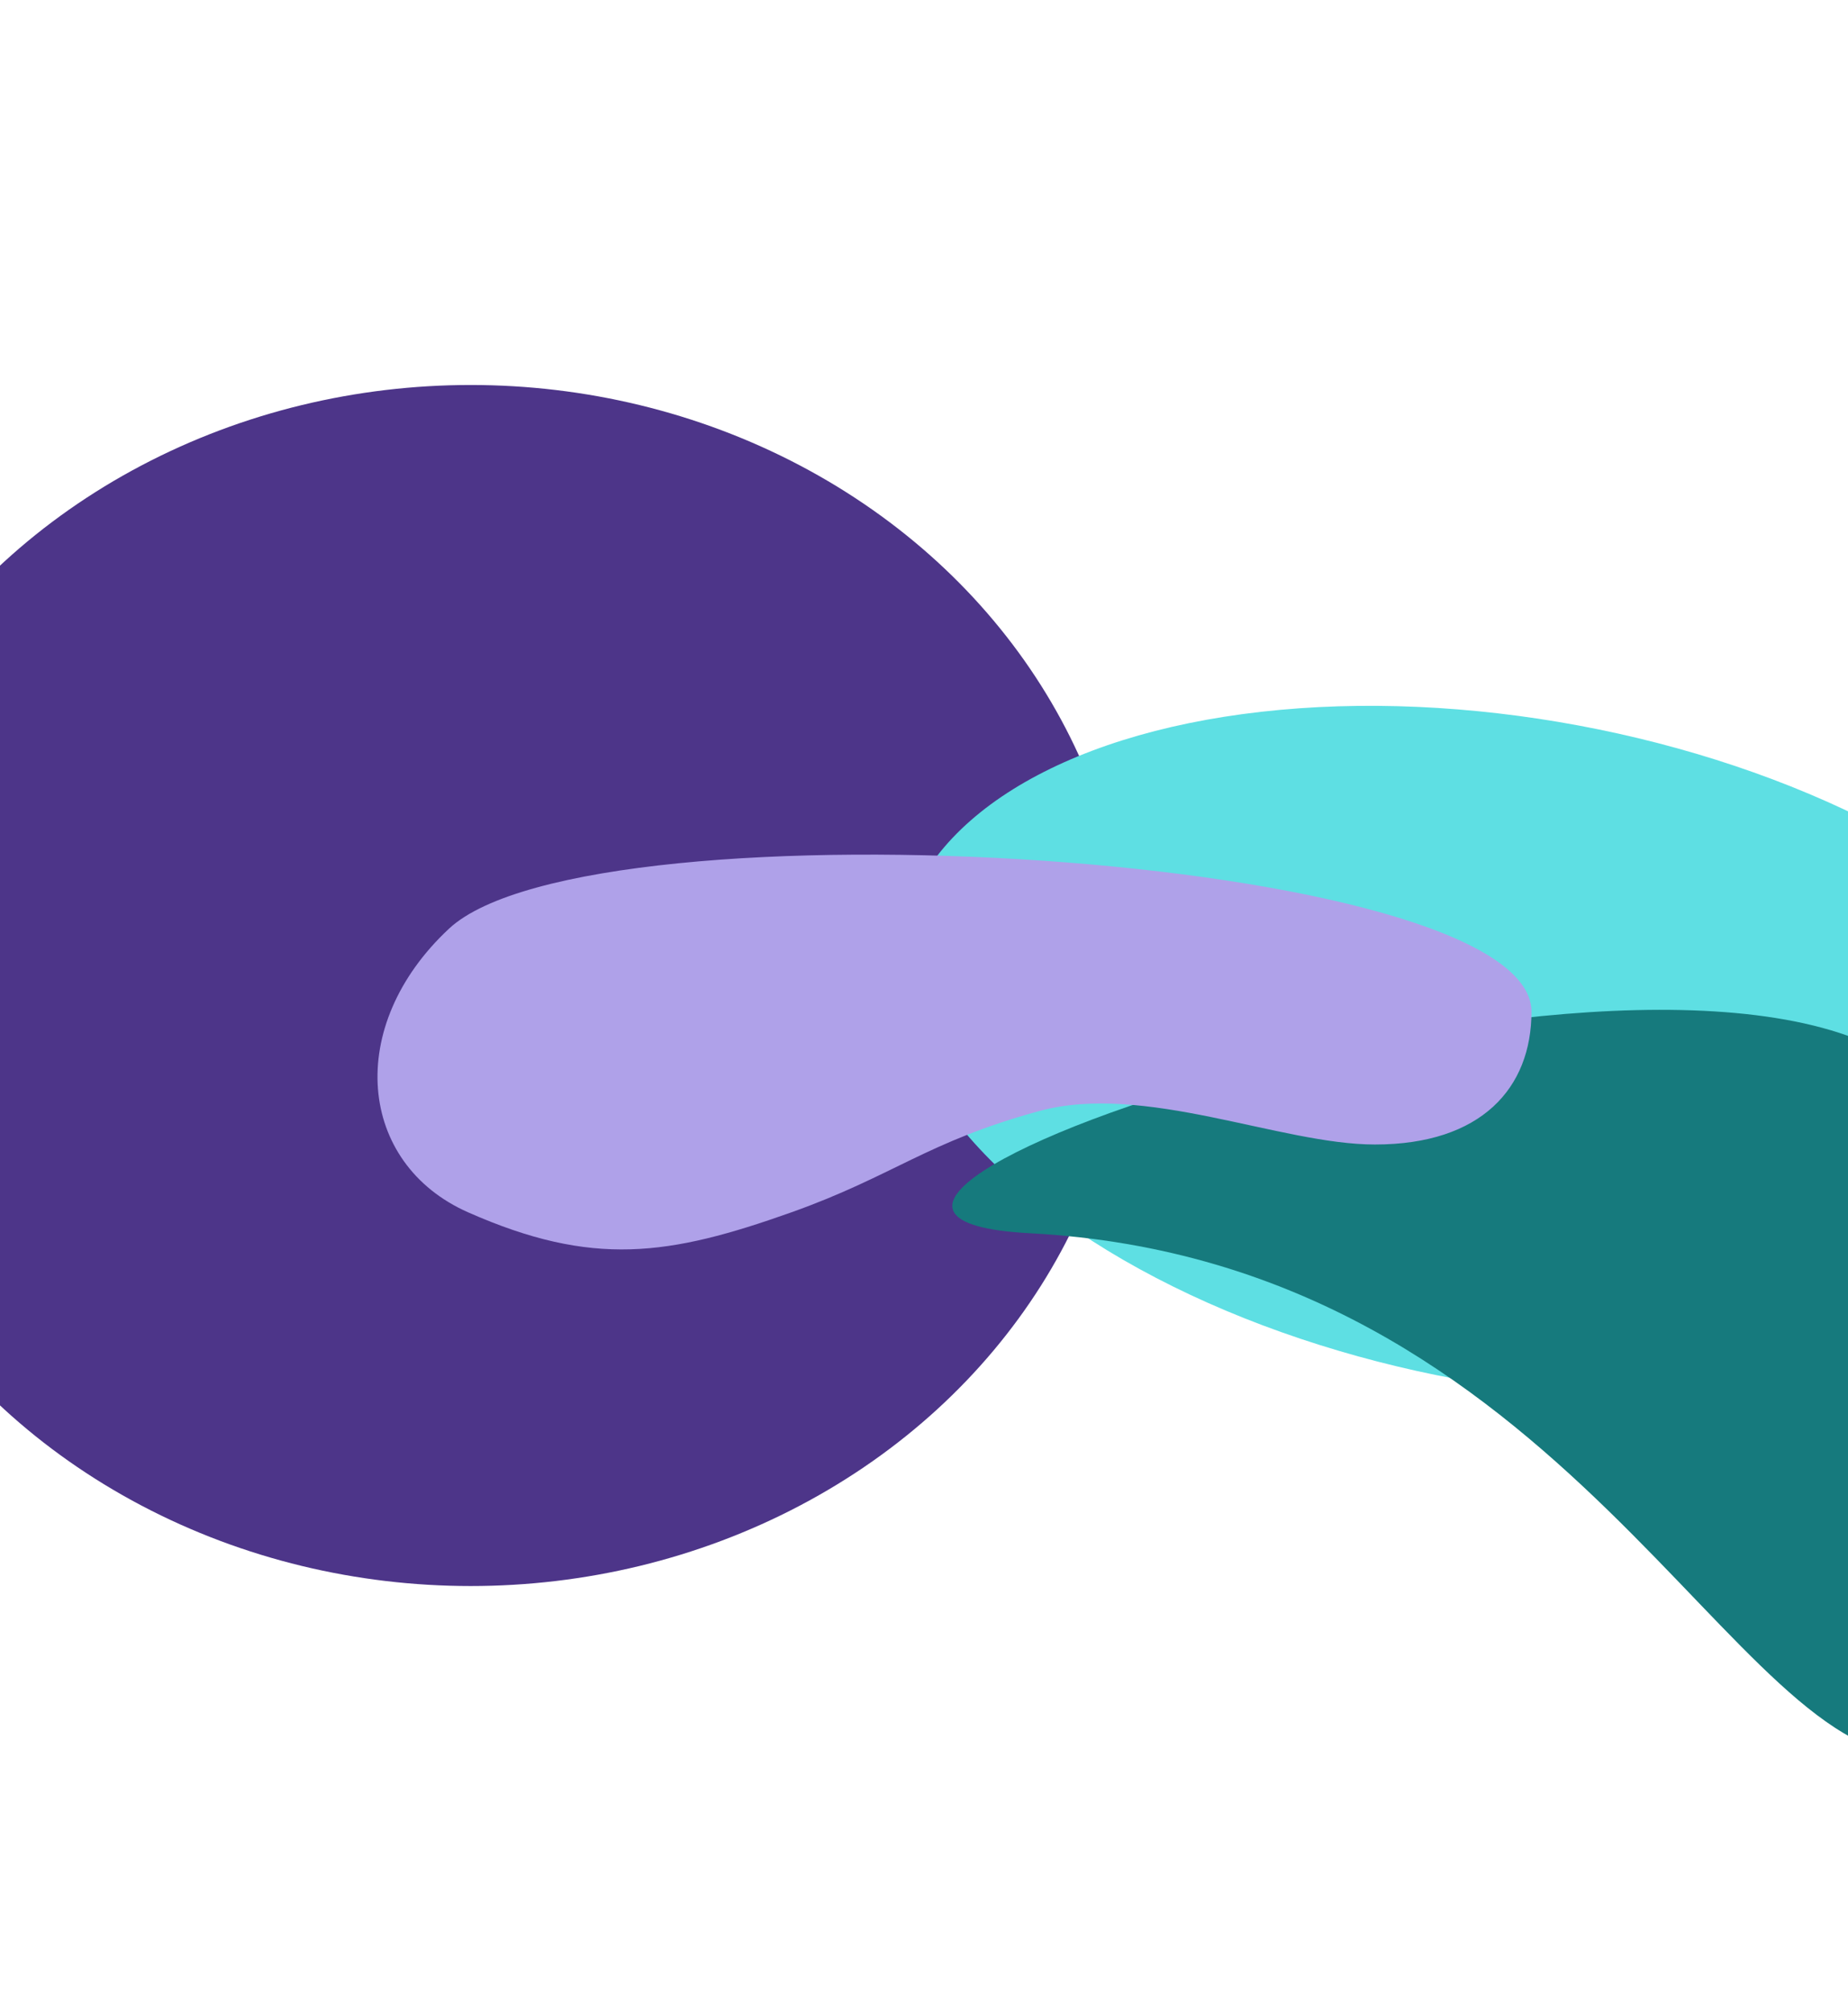
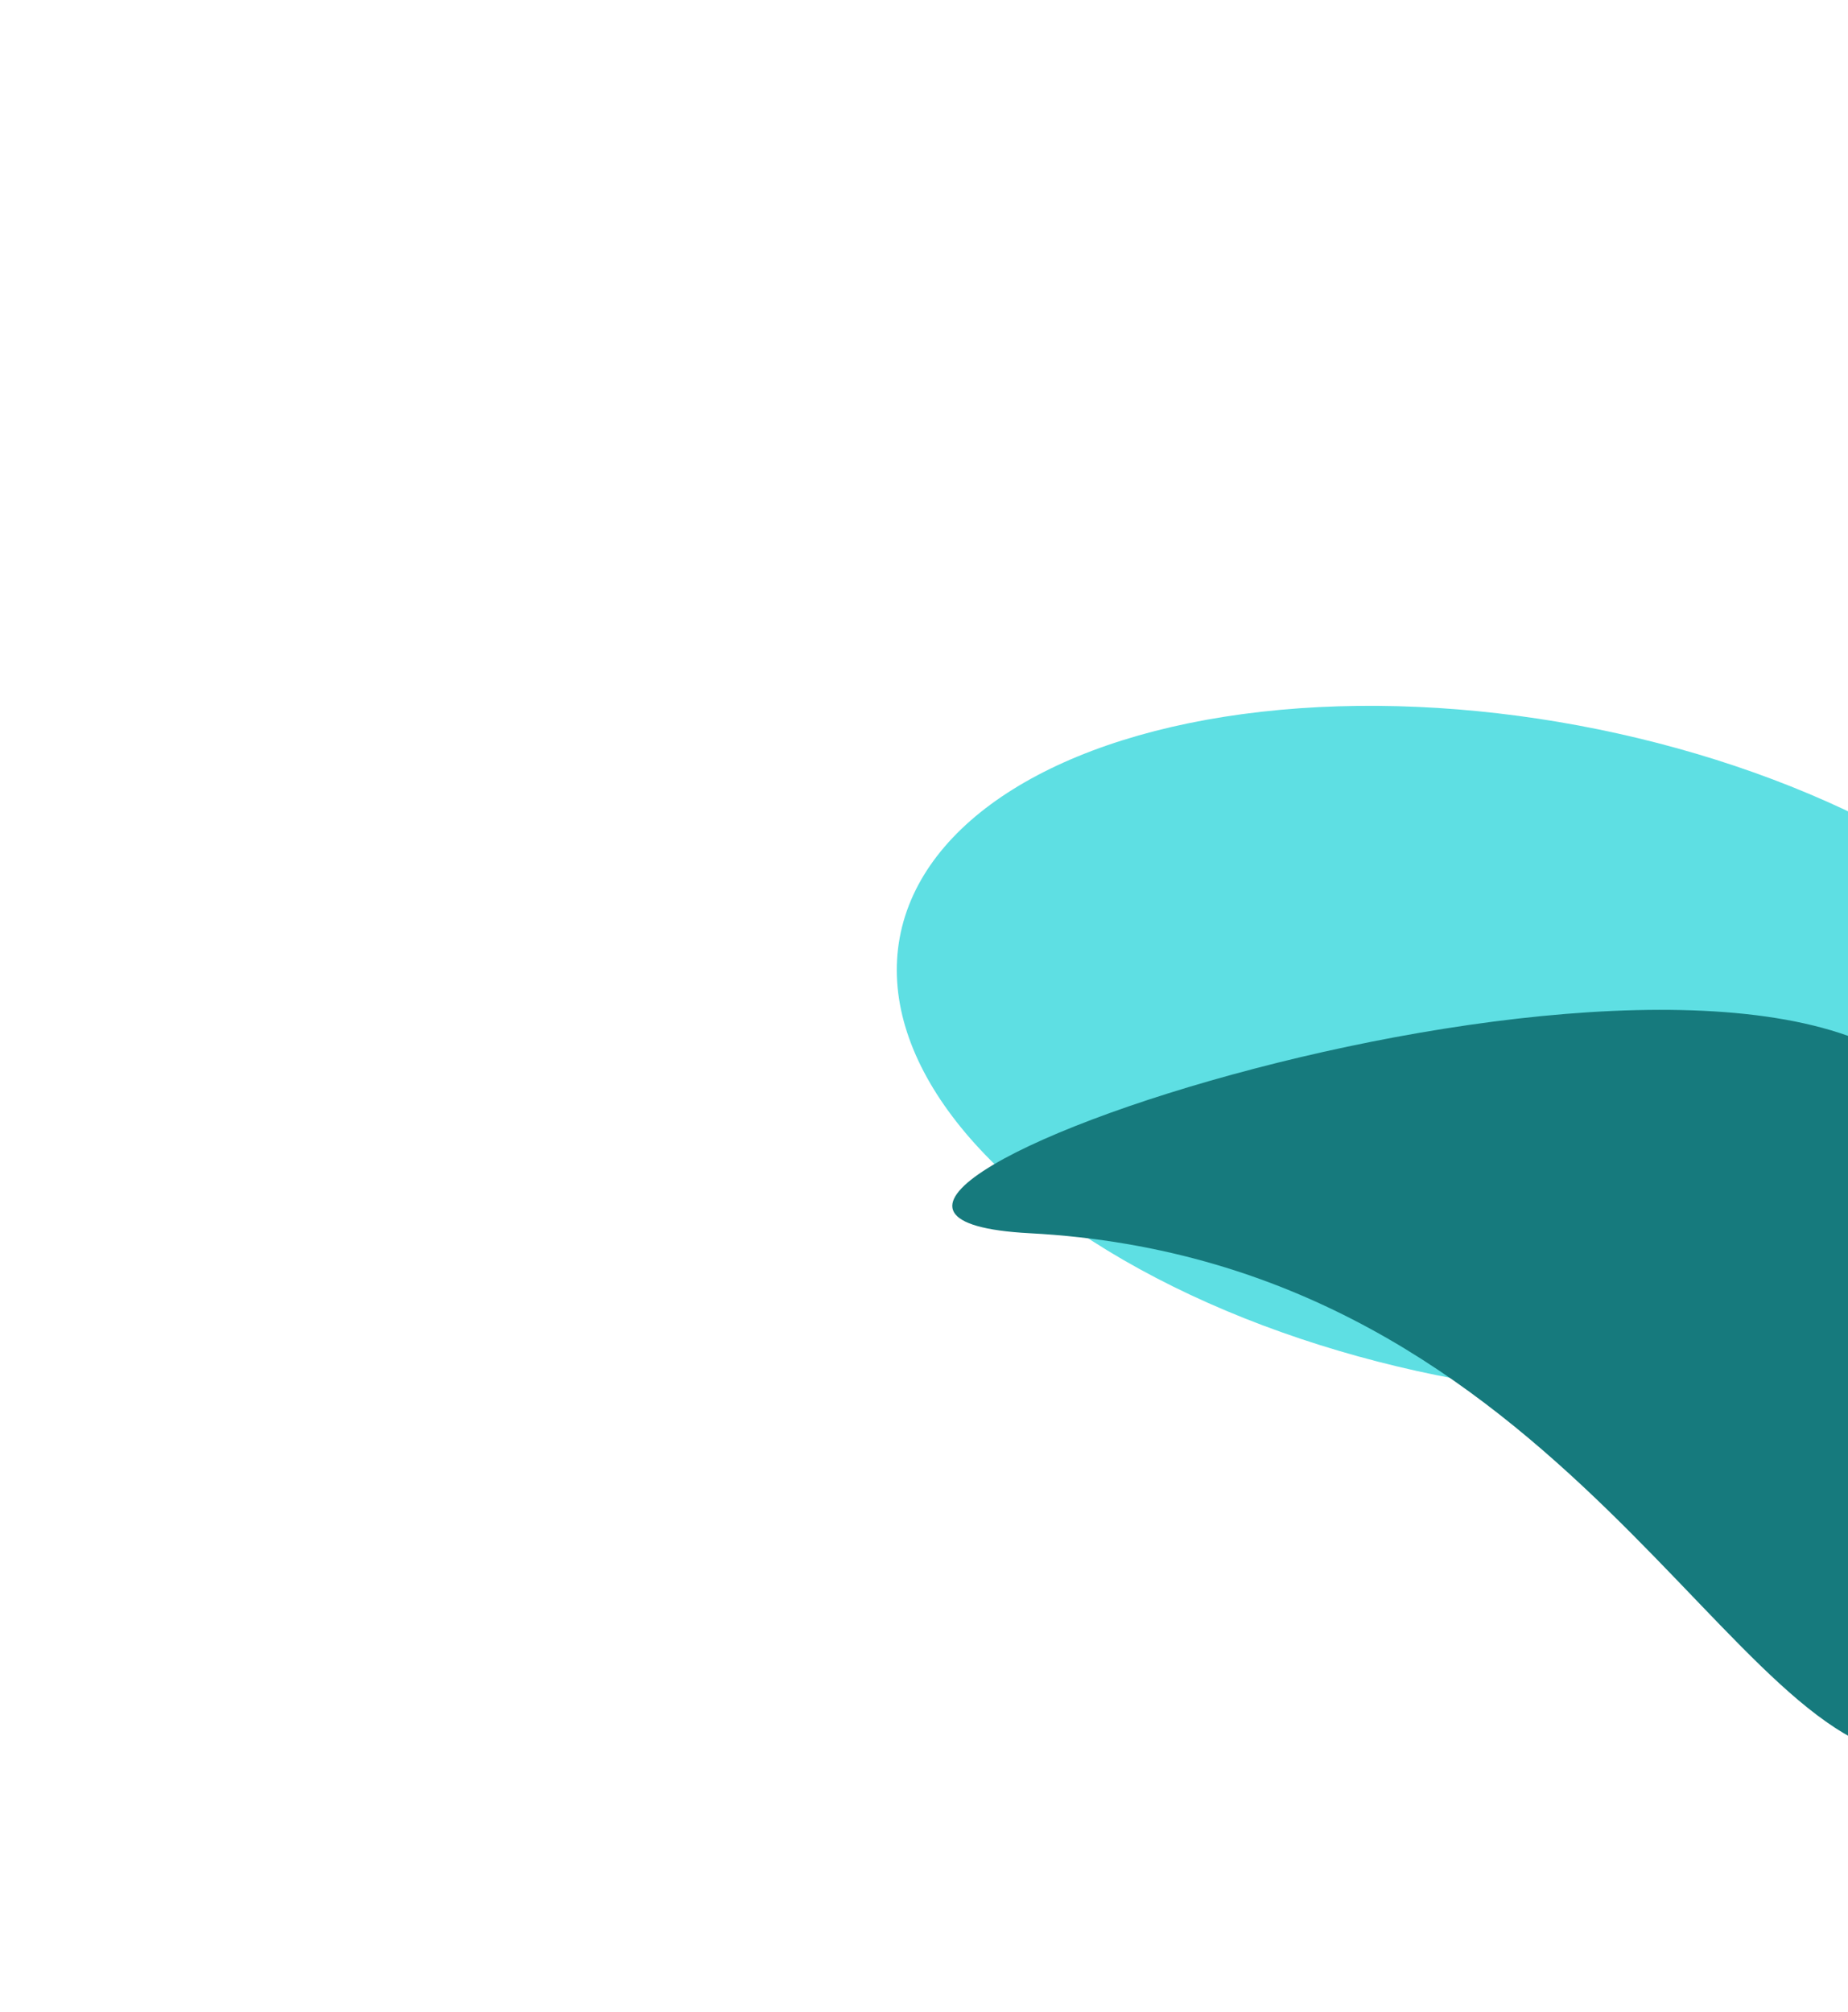
<svg xmlns="http://www.w3.org/2000/svg" width="1440" height="1568" viewBox="0 0 1440 1568" fill="none">
  <g filter="url(#filter0_f_421_3090)">
-     <ellipse cx="366.788" cy="767.971" rx="513.036" ry="467.967" transform="rotate(-180 366.788 767.971)" fill="#4D3589" />
-   </g>
+     </g>
  <g filter="url(#filter1_f_421_3090)">
    <ellipse cx="1182.48" cy="820.001" rx="489.621" ry="259.051" transform="rotate(-169.459 1182.48 820.001)" fill="#5EDFE3" />
  </g>
  <g filter="url(#filter2_f_421_3090)">
    <path d="M802.455 961.016C1222.54 983.184 1351.92 1379.03 1498.02 1367.76C1681.68 1353.6 1647.46 982.303 1498.02 840.832C1321.88 674.077 517.769 945.993 802.455 961.016Z" fill="#167A7D" />
  </g>
  <g filter="url(#filter3_f_421_3090)">
-     <path d="M1071.36 891.872C1154.34 891.872 1193.36 847.801 1193.36 788.371C1193.36 664.363 460.805 620.271 349.873 723.686C268.347 799.688 278.801 906.707 364.736 944.708C461.852 987.653 521.29 978.655 616.704 944.708C696.316 916.384 722.244 889.702 809.727 865.816C891.61 843.458 997.644 891.872 1071.36 891.872Z" fill="#AFA1E9" />
-   </g>
+     </g>
  <defs>
    <filter id="filter0_f_421_3090" x="-446.248" y="0.008" width="1626.07" height="1535.93" filterUnits="userSpaceOnUse" color-interpolation-filters="sRGB">
      <feFlood flood-opacity="0" result="BackgroundImageFix" />
      <feBlend mode="normal" in="SourceGraphic" in2="BackgroundImageFix" result="shape" />
      <feGaussianBlur stdDeviation="150" result="effect1_foregroundBlur_421_3090" />
    </filter>
    <filter id="filter1_f_421_3090" x="298.755" y="149.953" width="1767.44" height="1340.09" filterUnits="userSpaceOnUse" color-interpolation-filters="sRGB">
      <feFlood flood-opacity="0" result="BackgroundImageFix" />
      <feBlend mode="normal" in="SourceGraphic" in2="BackgroundImageFix" result="shape" />
      <feGaussianBlur stdDeviation="200" result="effect1_foregroundBlur_421_3090" />
    </filter>
    <filter id="filter2_f_421_3090" x="542.036" y="586.914" width="1281.22" height="981.086" filterUnits="userSpaceOnUse" color-interpolation-filters="sRGB">
      <feFlood flood-opacity="0" result="BackgroundImageFix" />
      <feBlend mode="normal" in="SourceGraphic" in2="BackgroundImageFix" result="shape" />
      <feGaussianBlur stdDeviation="100" result="effect1_foregroundBlur_421_3090" />
    </filter>
    <filter id="filter3_f_421_3090" x="94.148" y="465.977" width="1299.21" height="707.664" filterUnits="userSpaceOnUse" color-interpolation-filters="sRGB">
      <feFlood flood-opacity="0" result="BackgroundImageFix" />
      <feBlend mode="normal" in="SourceGraphic" in2="BackgroundImageFix" result="shape" />
      <feGaussianBlur stdDeviation="100" result="effect1_foregroundBlur_421_3090" />
    </filter>
  </defs>
</svg>